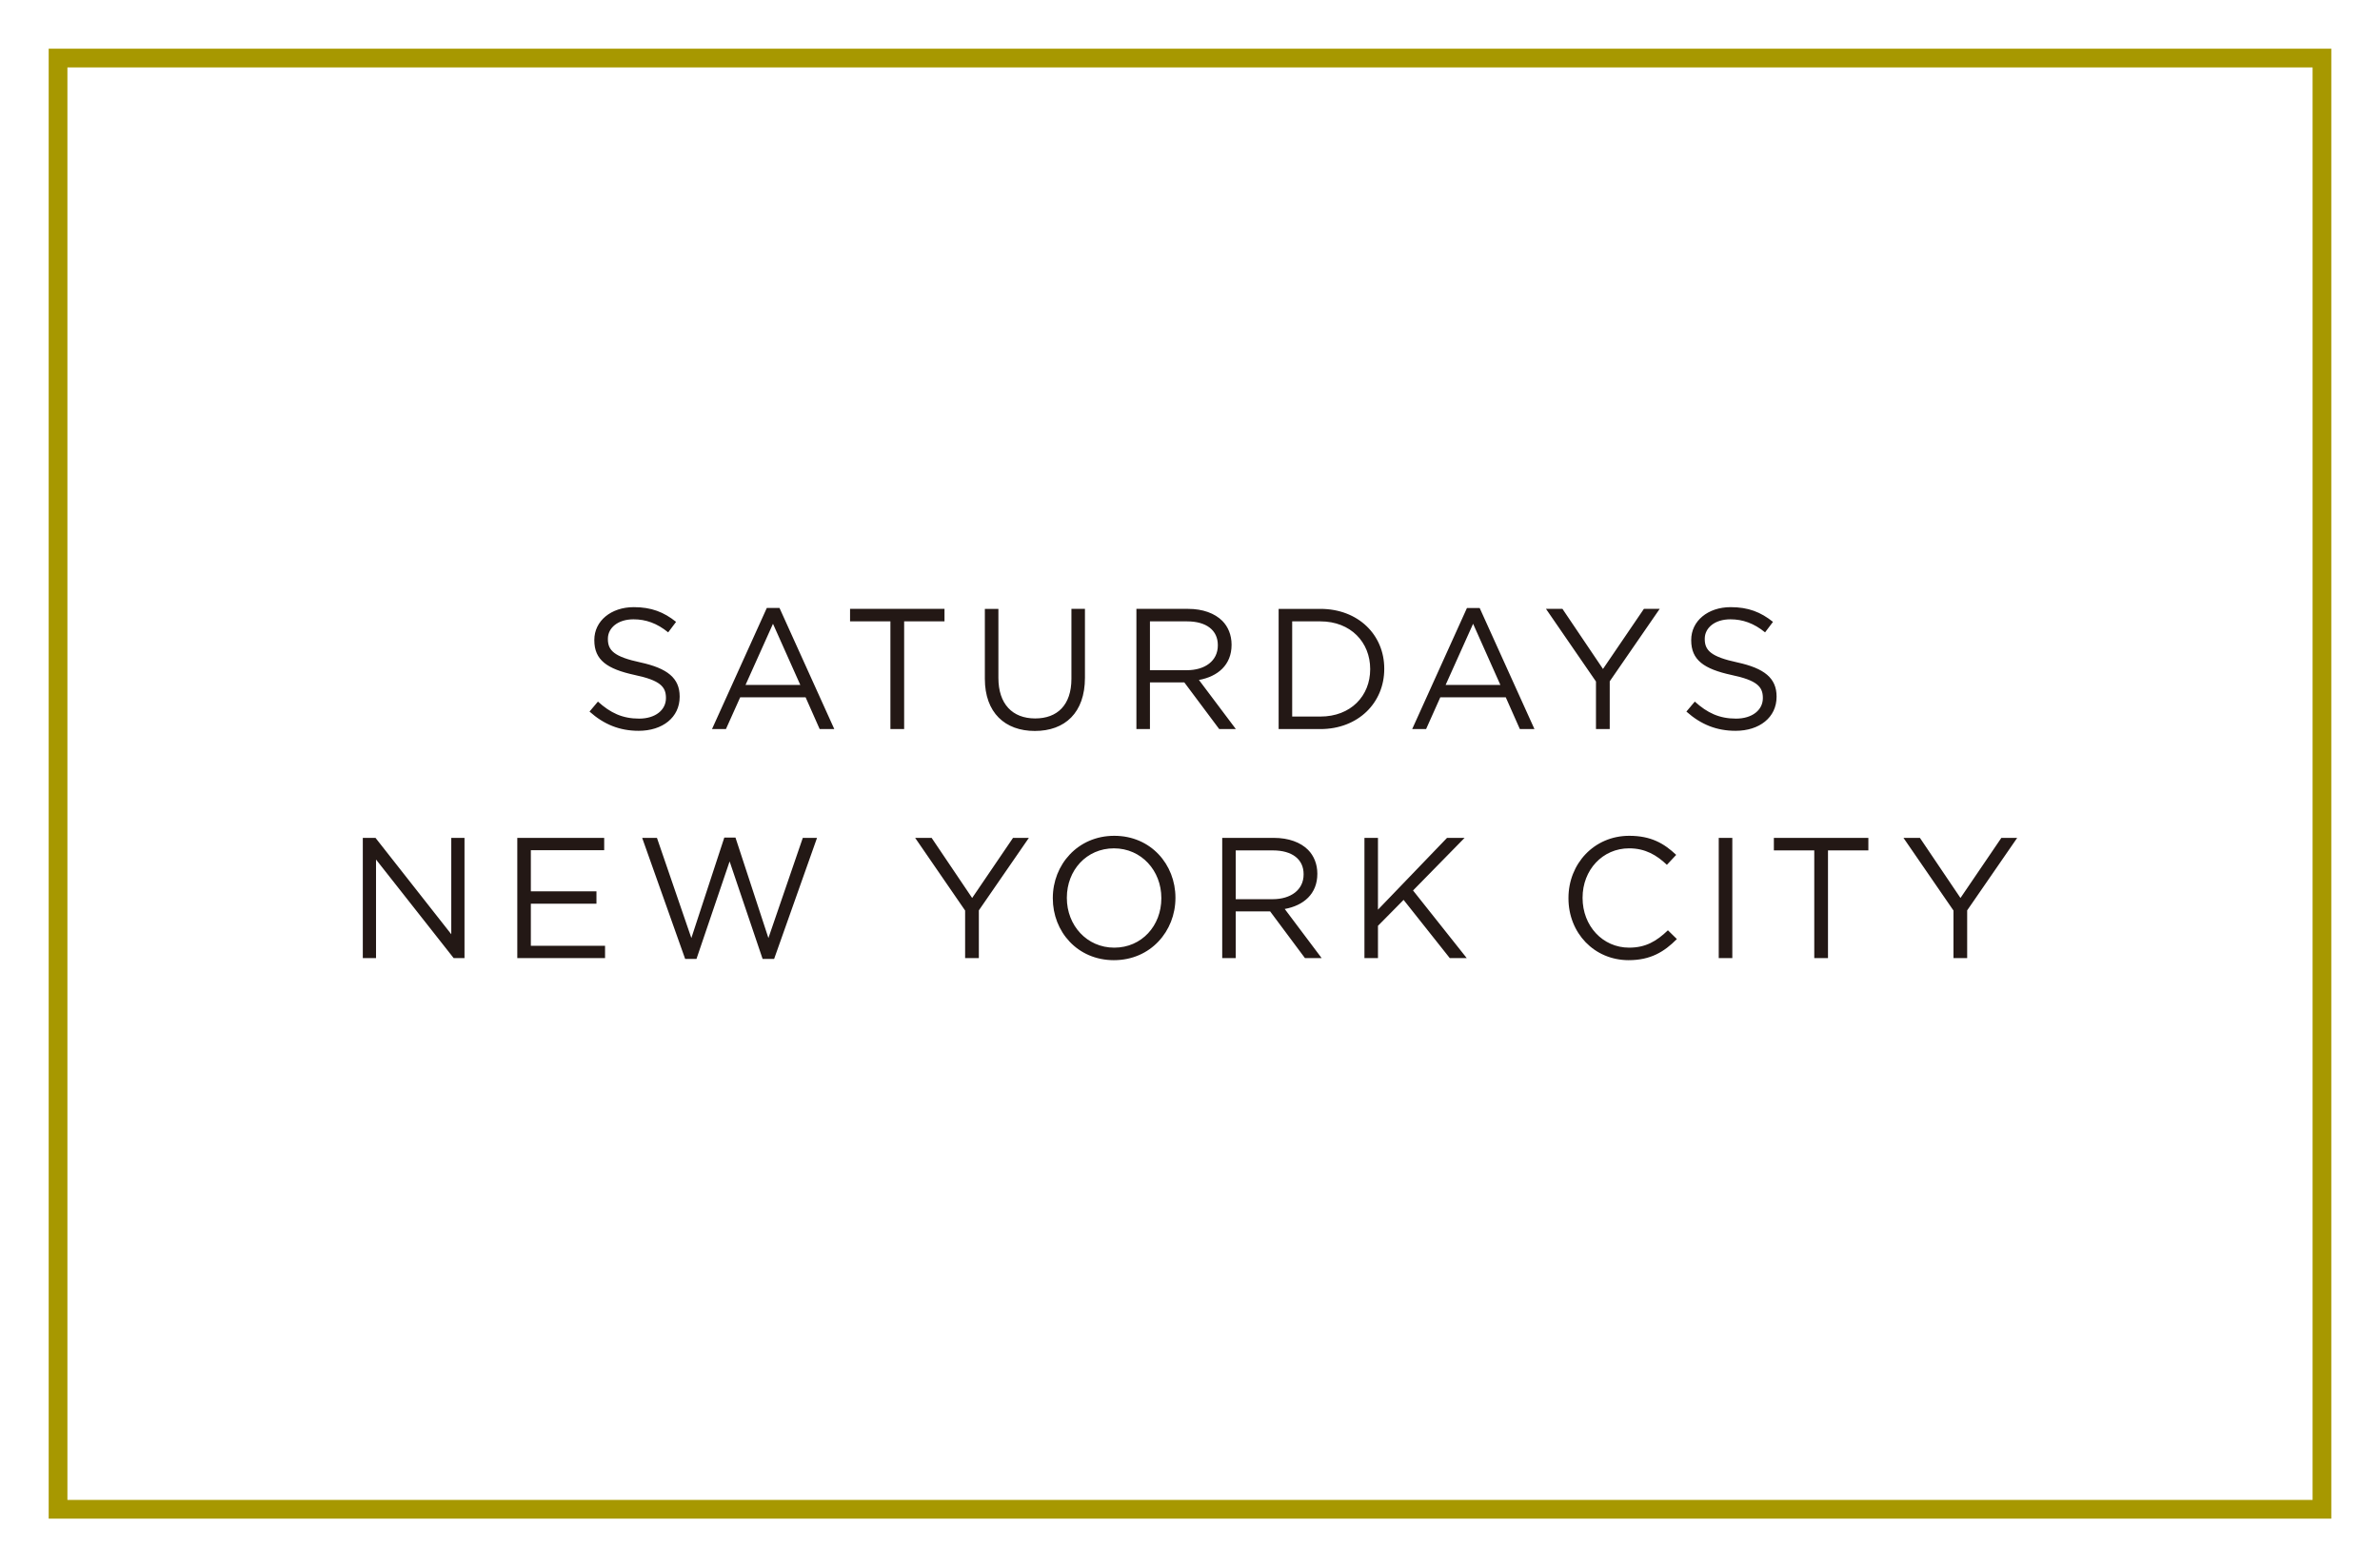
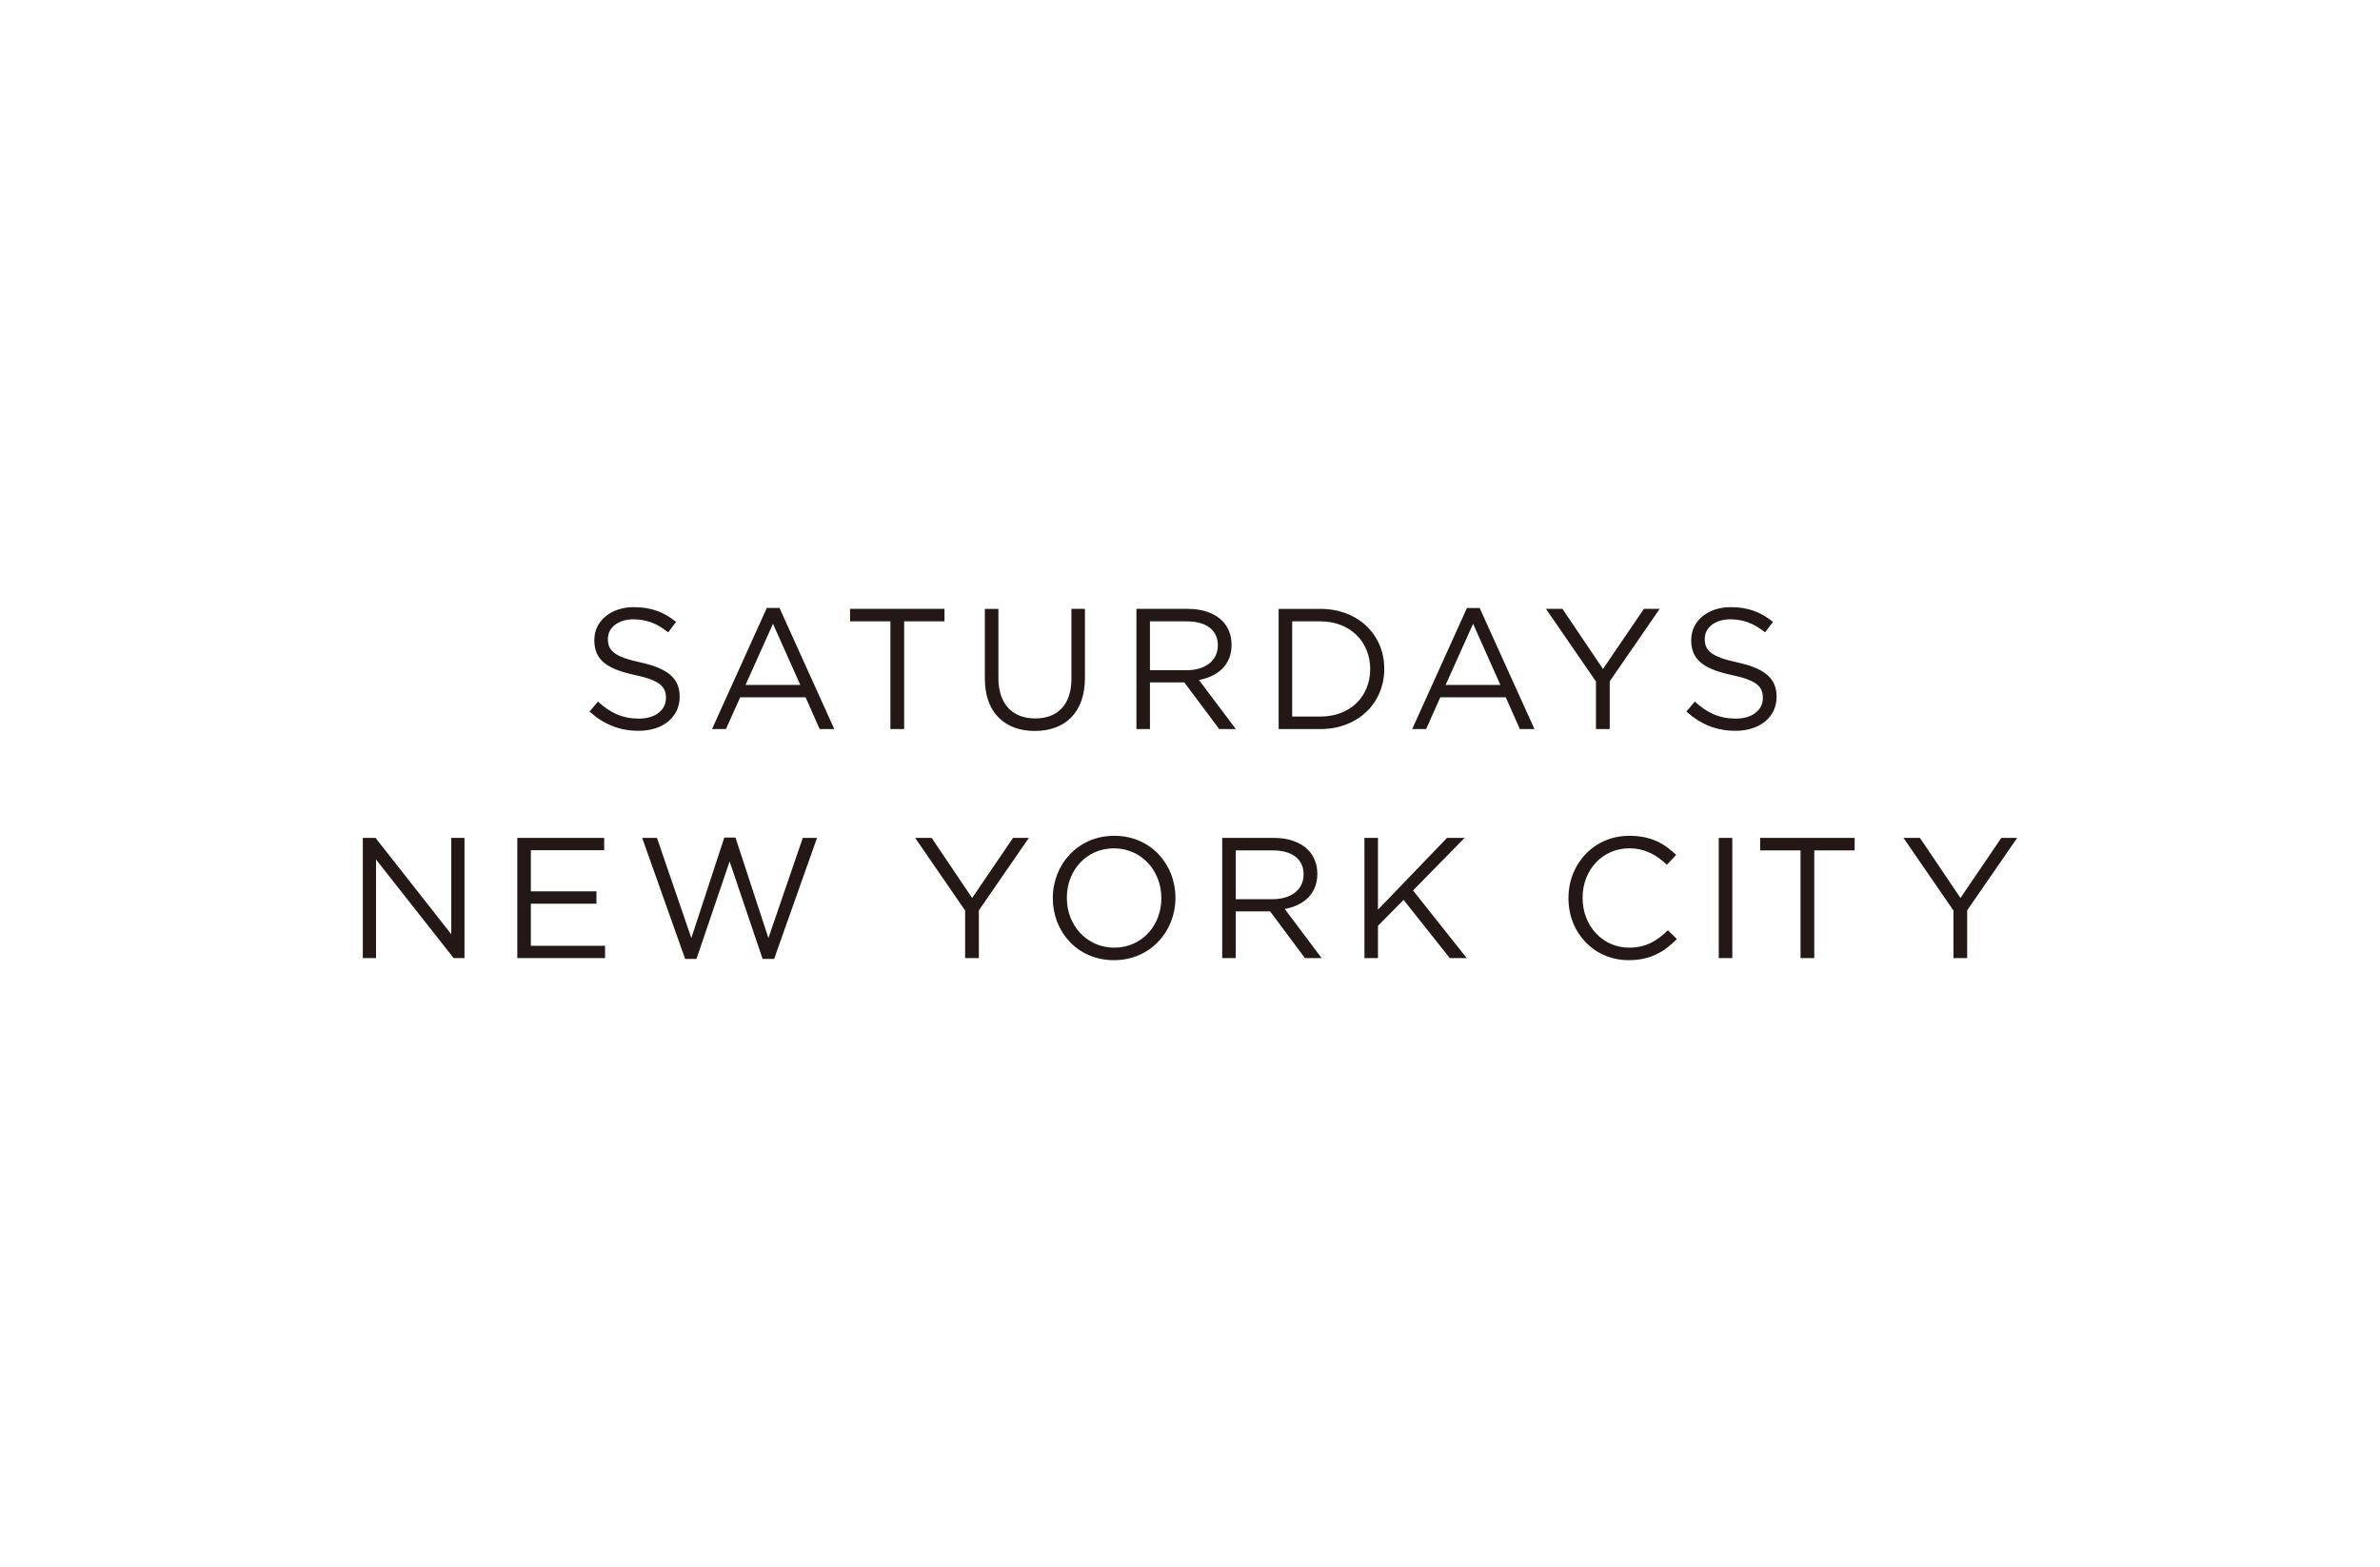
<svg xmlns="http://www.w3.org/2000/svg" id="a" width="246" height="162" viewBox="0 0 246 162">
-   <rect width="246" height="162" fill="#fff" stroke-width="0" />
-   <rect x="6" y="6" width="234" height="150" fill="none" stroke="#a79800" stroke-miterlimit="10" stroke-width="1.936" />
-   <path d="m37.5,99.032h1.367v-10.19l8.026,10.19h1.118v-12.427h-1.367v9.958l-7.83-9.958h-1.314v12.427Zm15.968,0h9.071v-1.276h-7.67v-4.351h6.781v-1.276h-6.781v-4.251h7.581v-1.273h-8.982v12.427Zm17.351.085h1.169l3.426-10.081,3.411,10.081h1.189l4.435-12.512h-1.471l-3.553,10.352-3.405-10.387h-1.154l-3.406,10.387-3.556-10.352h-1.527l4.443,12.512Zm28.938-.085h1.418v-4.936l5.169-7.491h-1.637l-4.224,6.211-4.188-6.211h-1.703l5.164,7.508v4.919Zm15.382.212c3.782,0,6.356-2.999,6.356-6.428v-.033c0-3.427-2.539-6.394-6.321-6.394-3.784,0-6.354,2.999-6.354,6.428v.037c0,3.429,2.536,6.391,6.318,6.391m.036-1.294c-2.841,0-4.903-2.306-4.903-5.134v-.033c0-2.824,2.026-5.098,4.867-5.098s4.9,2.309,4.9,5.131v.037c0,2.821-2.023,5.097-4.864,5.097m11.157,1.081h1.395v-4.83h3.556l3.601,4.83h1.726l-3.817-5.079c1.952-.353,3.37-1.56,3.37-3.622v-.033c0-.979-.356-1.848-.956-2.453-.778-.78-2.008-1.24-3.535-1.24h-5.34v12.427Zm1.395-6.091v-5.042h3.835c2.008,0,3.182.924,3.182,2.453v.033c0,1.6-1.332,2.557-3.2,2.557h-3.817Zm13.305,6.091h1.398v-3.338l2.648-2.681,4.776,6.02h1.754l-5.553-6.993,5.327-5.434h-1.815l-7.137,7.419v-7.419h-1.398v12.427Zm27.322.212c2.252,0,3.672-.868,4.971-2.183l-.925-.905c-1.187,1.138-2.308,1.794-4.011,1.794-2.74,0-4.811-2.254-4.811-5.134v-.033c0-2.859,2.061-5.098,4.811-5.098,1.683,0,2.859.712,3.904,1.703l.961-1.027c-1.24-1.172-2.592-1.972-4.847-1.972-3.663,0-6.288,2.913-6.288,6.428v.037c0,3.568,2.646,6.391,6.234,6.391m9.299-.212h1.403v-12.427h-1.403v12.427Zm9.874,0h1.418v-11.133h4.173v-1.294h-9.767v1.294h4.176v11.133Zm14.388,0h1.416v-4.936l5.169-7.491h-1.637l-4.224,6.211-4.191-6.211h-1.7l5.167,7.508v4.919Z" fill="#231815" stroke-width="0" />
+   <path d="m37.5,99.032h1.367v-10.19l8.026,10.19h1.118v-12.427h-1.367v9.958l-7.83-9.958h-1.314v12.427Zm15.968,0h9.071v-1.276h-7.67v-4.351h6.781v-1.276h-6.781v-4.251h7.581v-1.273h-8.982v12.427Zm17.351.085h1.169l3.426-10.081,3.411,10.081h1.189l4.435-12.512h-1.471l-3.553,10.352-3.405-10.387h-1.154l-3.406,10.387-3.556-10.352h-1.527l4.443,12.512Zm28.938-.085h1.418v-4.936l5.169-7.491h-1.637l-4.224,6.211-4.188-6.211h-1.703l5.164,7.508v4.919Zm15.382.212c3.782,0,6.356-2.999,6.356-6.428v-.033c0-3.427-2.539-6.394-6.321-6.394-3.784,0-6.354,2.999-6.354,6.428v.037c0,3.429,2.536,6.391,6.318,6.391m.036-1.294c-2.841,0-4.903-2.306-4.903-5.134v-.033c0-2.824,2.026-5.098,4.867-5.098s4.9,2.309,4.9,5.131v.037c0,2.821-2.023,5.097-4.864,5.097m11.157,1.081h1.395v-4.83h3.556l3.601,4.83h1.726l-3.817-5.079c1.952-.353,3.37-1.56,3.37-3.622v-.033c0-.979-.356-1.848-.956-2.453-.778-.78-2.008-1.24-3.535-1.24h-5.34v12.427Zm1.395-6.091v-5.042h3.835c2.008,0,3.182.924,3.182,2.453v.033c0,1.6-1.332,2.557-3.2,2.557h-3.817Zm13.305,6.091h1.398v-3.338l2.648-2.681,4.776,6.02h1.754l-5.553-6.993,5.327-5.434h-1.815l-7.137,7.419v-7.419h-1.398v12.427Zm27.322.212c2.252,0,3.672-.868,4.971-2.183l-.925-.905c-1.187,1.138-2.308,1.794-4.011,1.794-2.74,0-4.811-2.254-4.811-5.134v-.033c0-2.859,2.061-5.098,4.811-5.098,1.683,0,2.859.712,3.904,1.703l.961-1.027c-1.24-1.172-2.592-1.972-4.847-1.972-3.663,0-6.288,2.913-6.288,6.428v.037c0,3.568,2.646,6.391,6.234,6.391m9.299-.212h1.403v-12.427h-1.403v12.427Zm9.874,0v-11.133h4.173v-1.294h-9.767v1.294h4.176v11.133Zm14.388,0h1.416v-4.936l5.169-7.491h-1.637l-4.224,6.211-4.191-6.211h-1.7l5.167,7.508v4.919Z" fill="#231815" stroke-width="0" />
  <path d="m66.011,75.537c2.468,0,4.24-1.383,4.24-3.512v-.037c0-1.902-1.276-2.914-4.046-3.519-2.735-.585-3.373-1.243-3.373-2.415v-.033c0-1.121,1.029-2.008,2.646-2.008,1.278,0,2.435.408,3.586,1.348l.816-1.084c-1.256-1.01-2.557-1.522-4.367-1.522-2.364,0-4.084,1.435-4.084,3.389v.034c0,2.043,1.314,2.966,4.176,3.589,2.61.549,3.228,1.205,3.228,2.361v.036c0,1.225-1.098,2.113-2.77,2.113-1.723,0-2.964-.586-4.26-1.76l-.869,1.032c1.489,1.329,3.106,1.988,5.078,1.988m7.584-.179h1.438l1.474-3.285h6.76l1.454,3.285h1.512l-5.663-12.516h-1.314l-5.663,12.516Zm3.462-4.561l2.839-6.323,2.824,6.323h-5.663Zm14.975,4.561h1.421v-11.133h4.171v-1.291h-9.762v1.291h4.171v11.133Zm14.929.195c3.106,0,5.18-1.878,5.18-5.5v-7.119h-1.398v7.223c0,2.718-1.459,4.102-3.746,4.102-2.364,0-3.802-1.507-3.802-4.187v-7.138h-1.4v7.223c0,3.518,2.092,5.396,5.167,5.396m10.497-.195h1.4v-4.827h3.551l3.609,4.827h1.721l-3.817-5.077c1.955-.355,3.373-1.56,3.373-3.622v-.036c0-.977-.356-1.848-.958-2.451-.78-.778-2.008-1.239-3.533-1.239h-5.345v12.424Zm1.4-6.087v-5.046h3.835c2.008,0,3.182.925,3.182,2.453v.033c0,1.601-1.332,2.561-3.2,2.561h-3.817Zm13.302,6.087h4.313c3.904,0,6.603-2.714,6.603-6.213v-.038c0-3.495-2.699-6.173-6.603-6.173h-4.313v12.424Zm4.313-11.133c3.141,0,5.149,2.168,5.149,4.92v.034c0,2.754-2.008,4.885-5.149,4.885h-2.913v-9.84h2.913Zm9.49,11.133h1.438l1.469-3.285h6.766l1.456,3.285h1.51l-5.663-12.516h-1.314l-5.662,12.516Zm3.456-4.561l2.841-6.323,2.821,6.323h-5.663Zm15.542,4.561h1.421v-4.937l5.164-7.488h-1.632l-4.229,6.211-4.189-6.211h-1.703l5.167,7.508v4.916Zm14.428.179c2.465,0,4.239-1.383,4.239-3.512v-.037c0-1.902-1.276-2.914-4.046-3.519-2.735-.585-3.378-1.243-3.378-2.415v-.033c0-1.121,1.029-2.008,2.646-2.008,1.281,0,2.435.408,3.589,1.348l.818-1.084c-1.26-1.01-2.557-1.522-4.374-1.522-2.361,0-4.079,1.435-4.079,3.389v.034c0,2.043,1.311,2.966,4.171,3.589,2.613.549,3.235,1.205,3.235,2.361v.036c0,1.225-1.103,2.113-2.77,2.113-1.723,0-2.968-.586-4.264-1.76l-.869,1.032c1.492,1.329,3.111,1.988,5.083,1.988" fill="#231815" stroke-width="0" />
</svg>